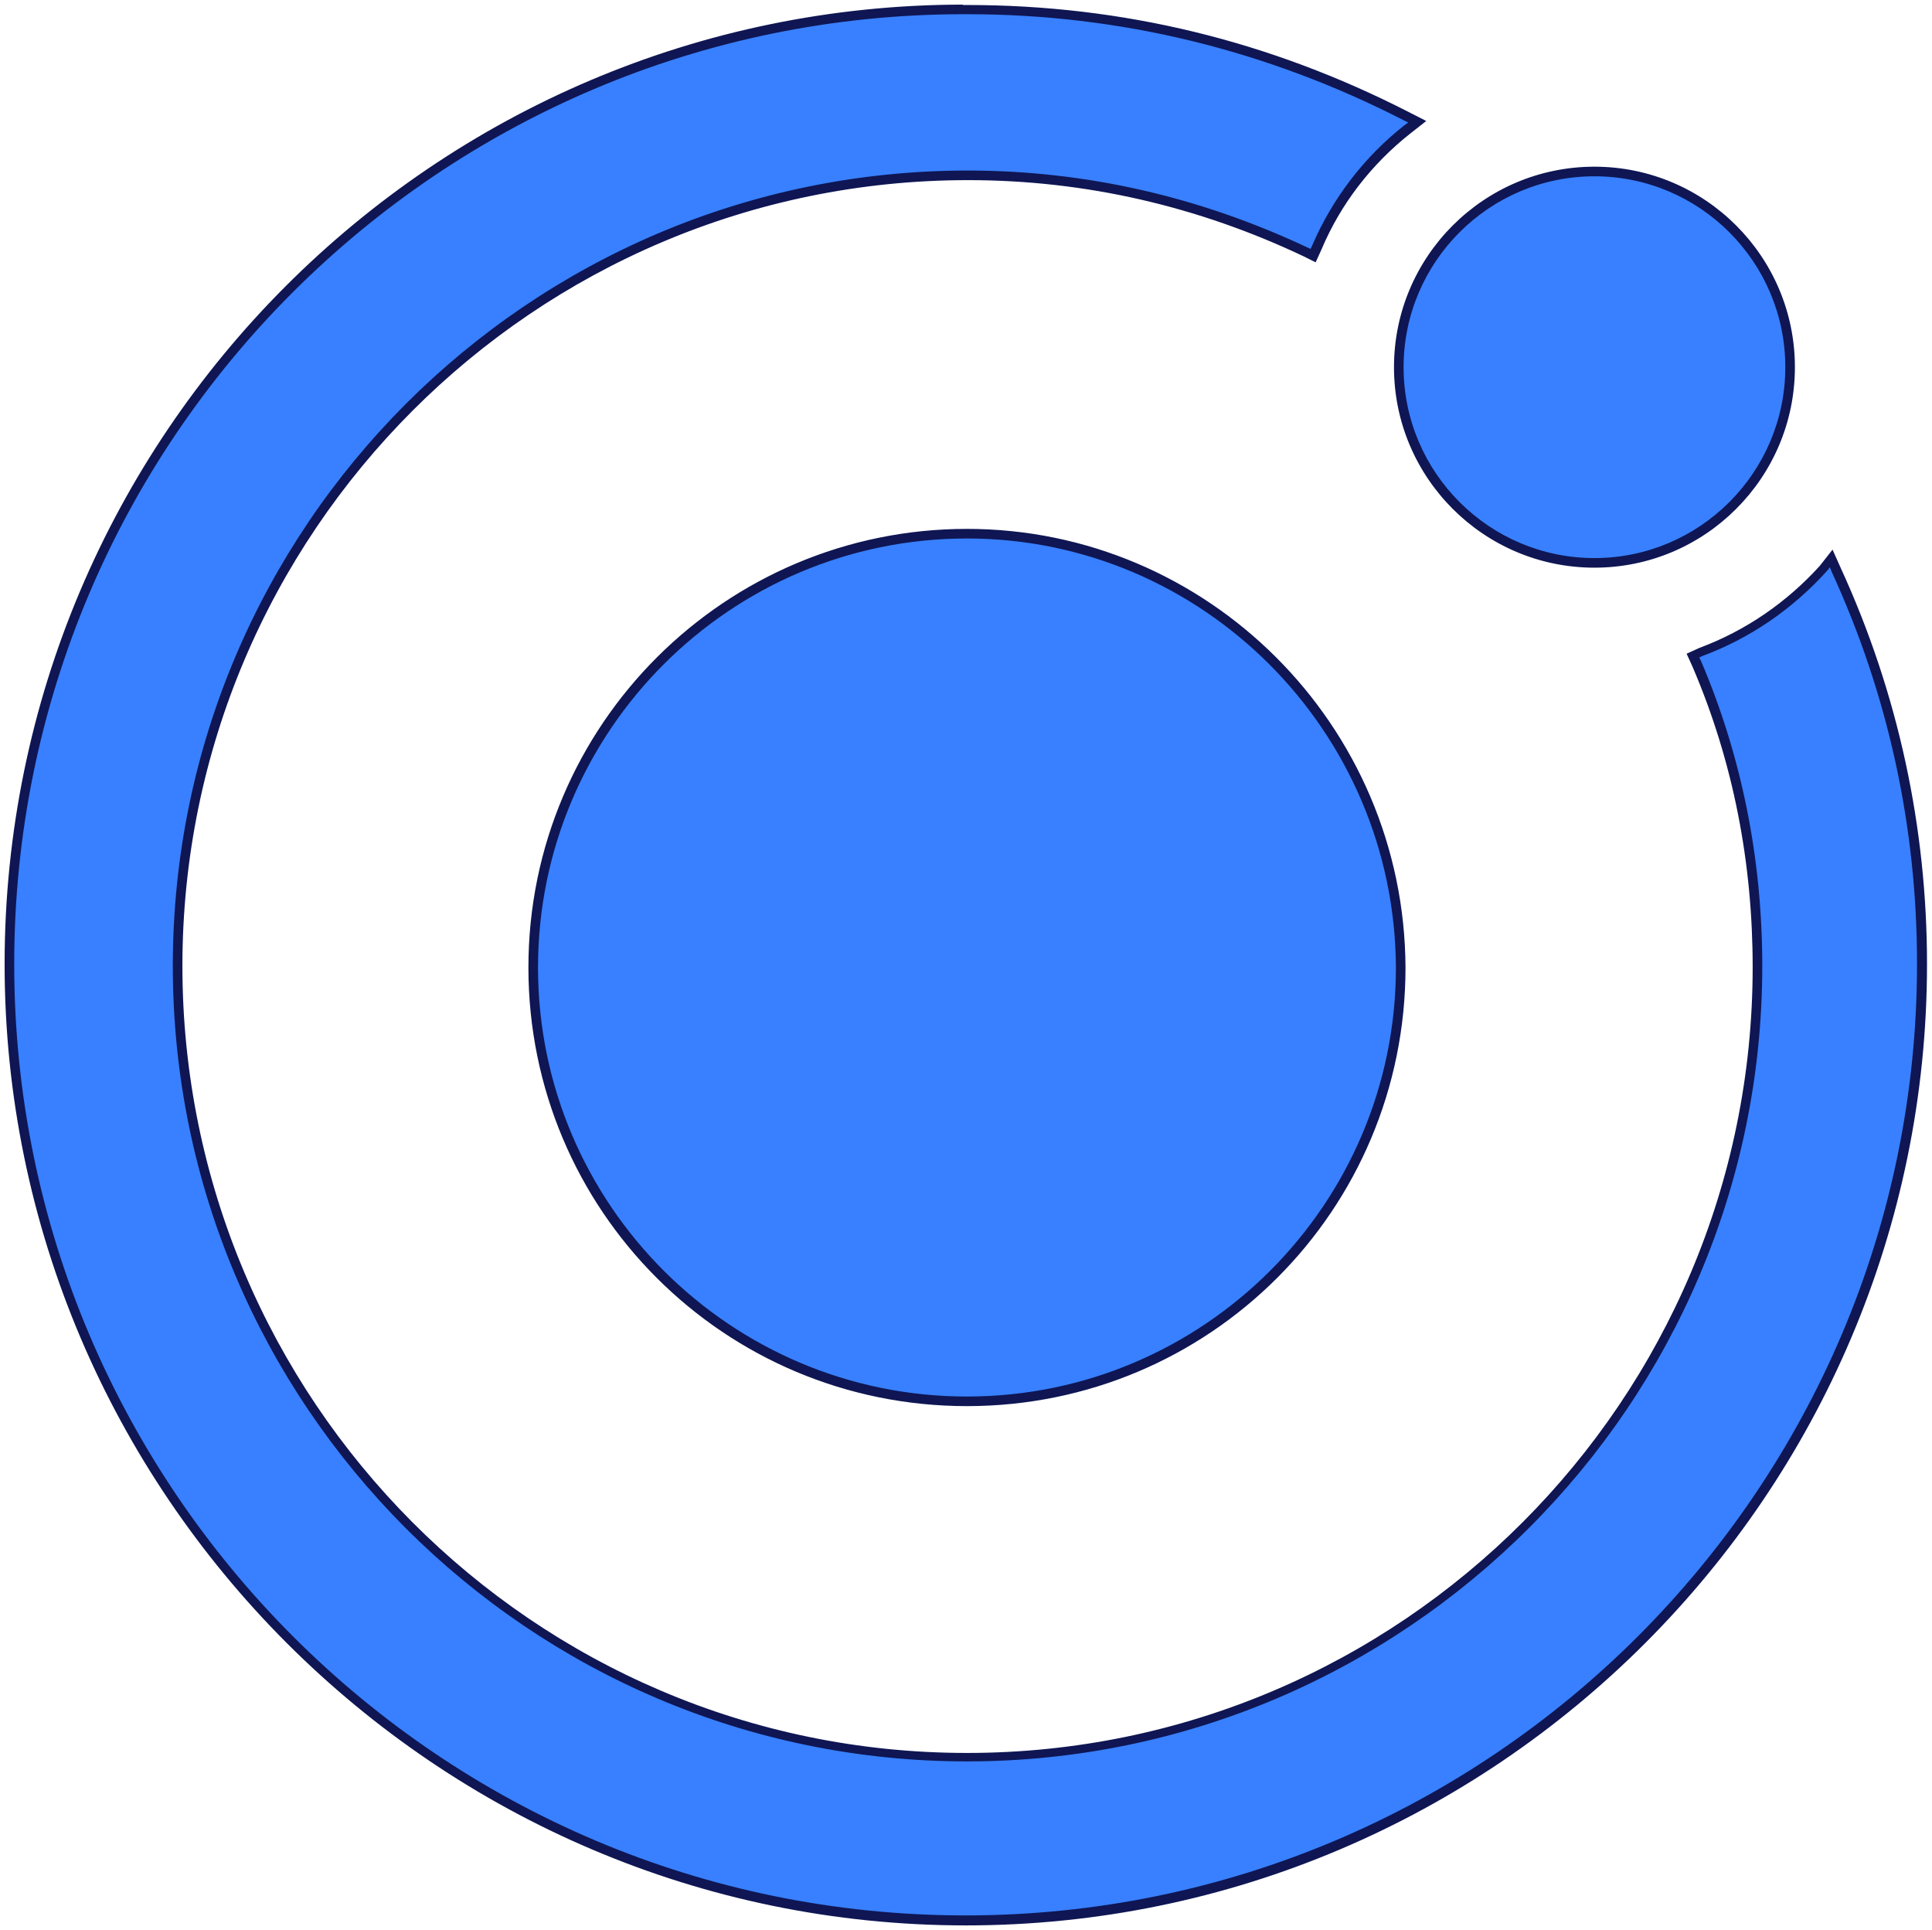
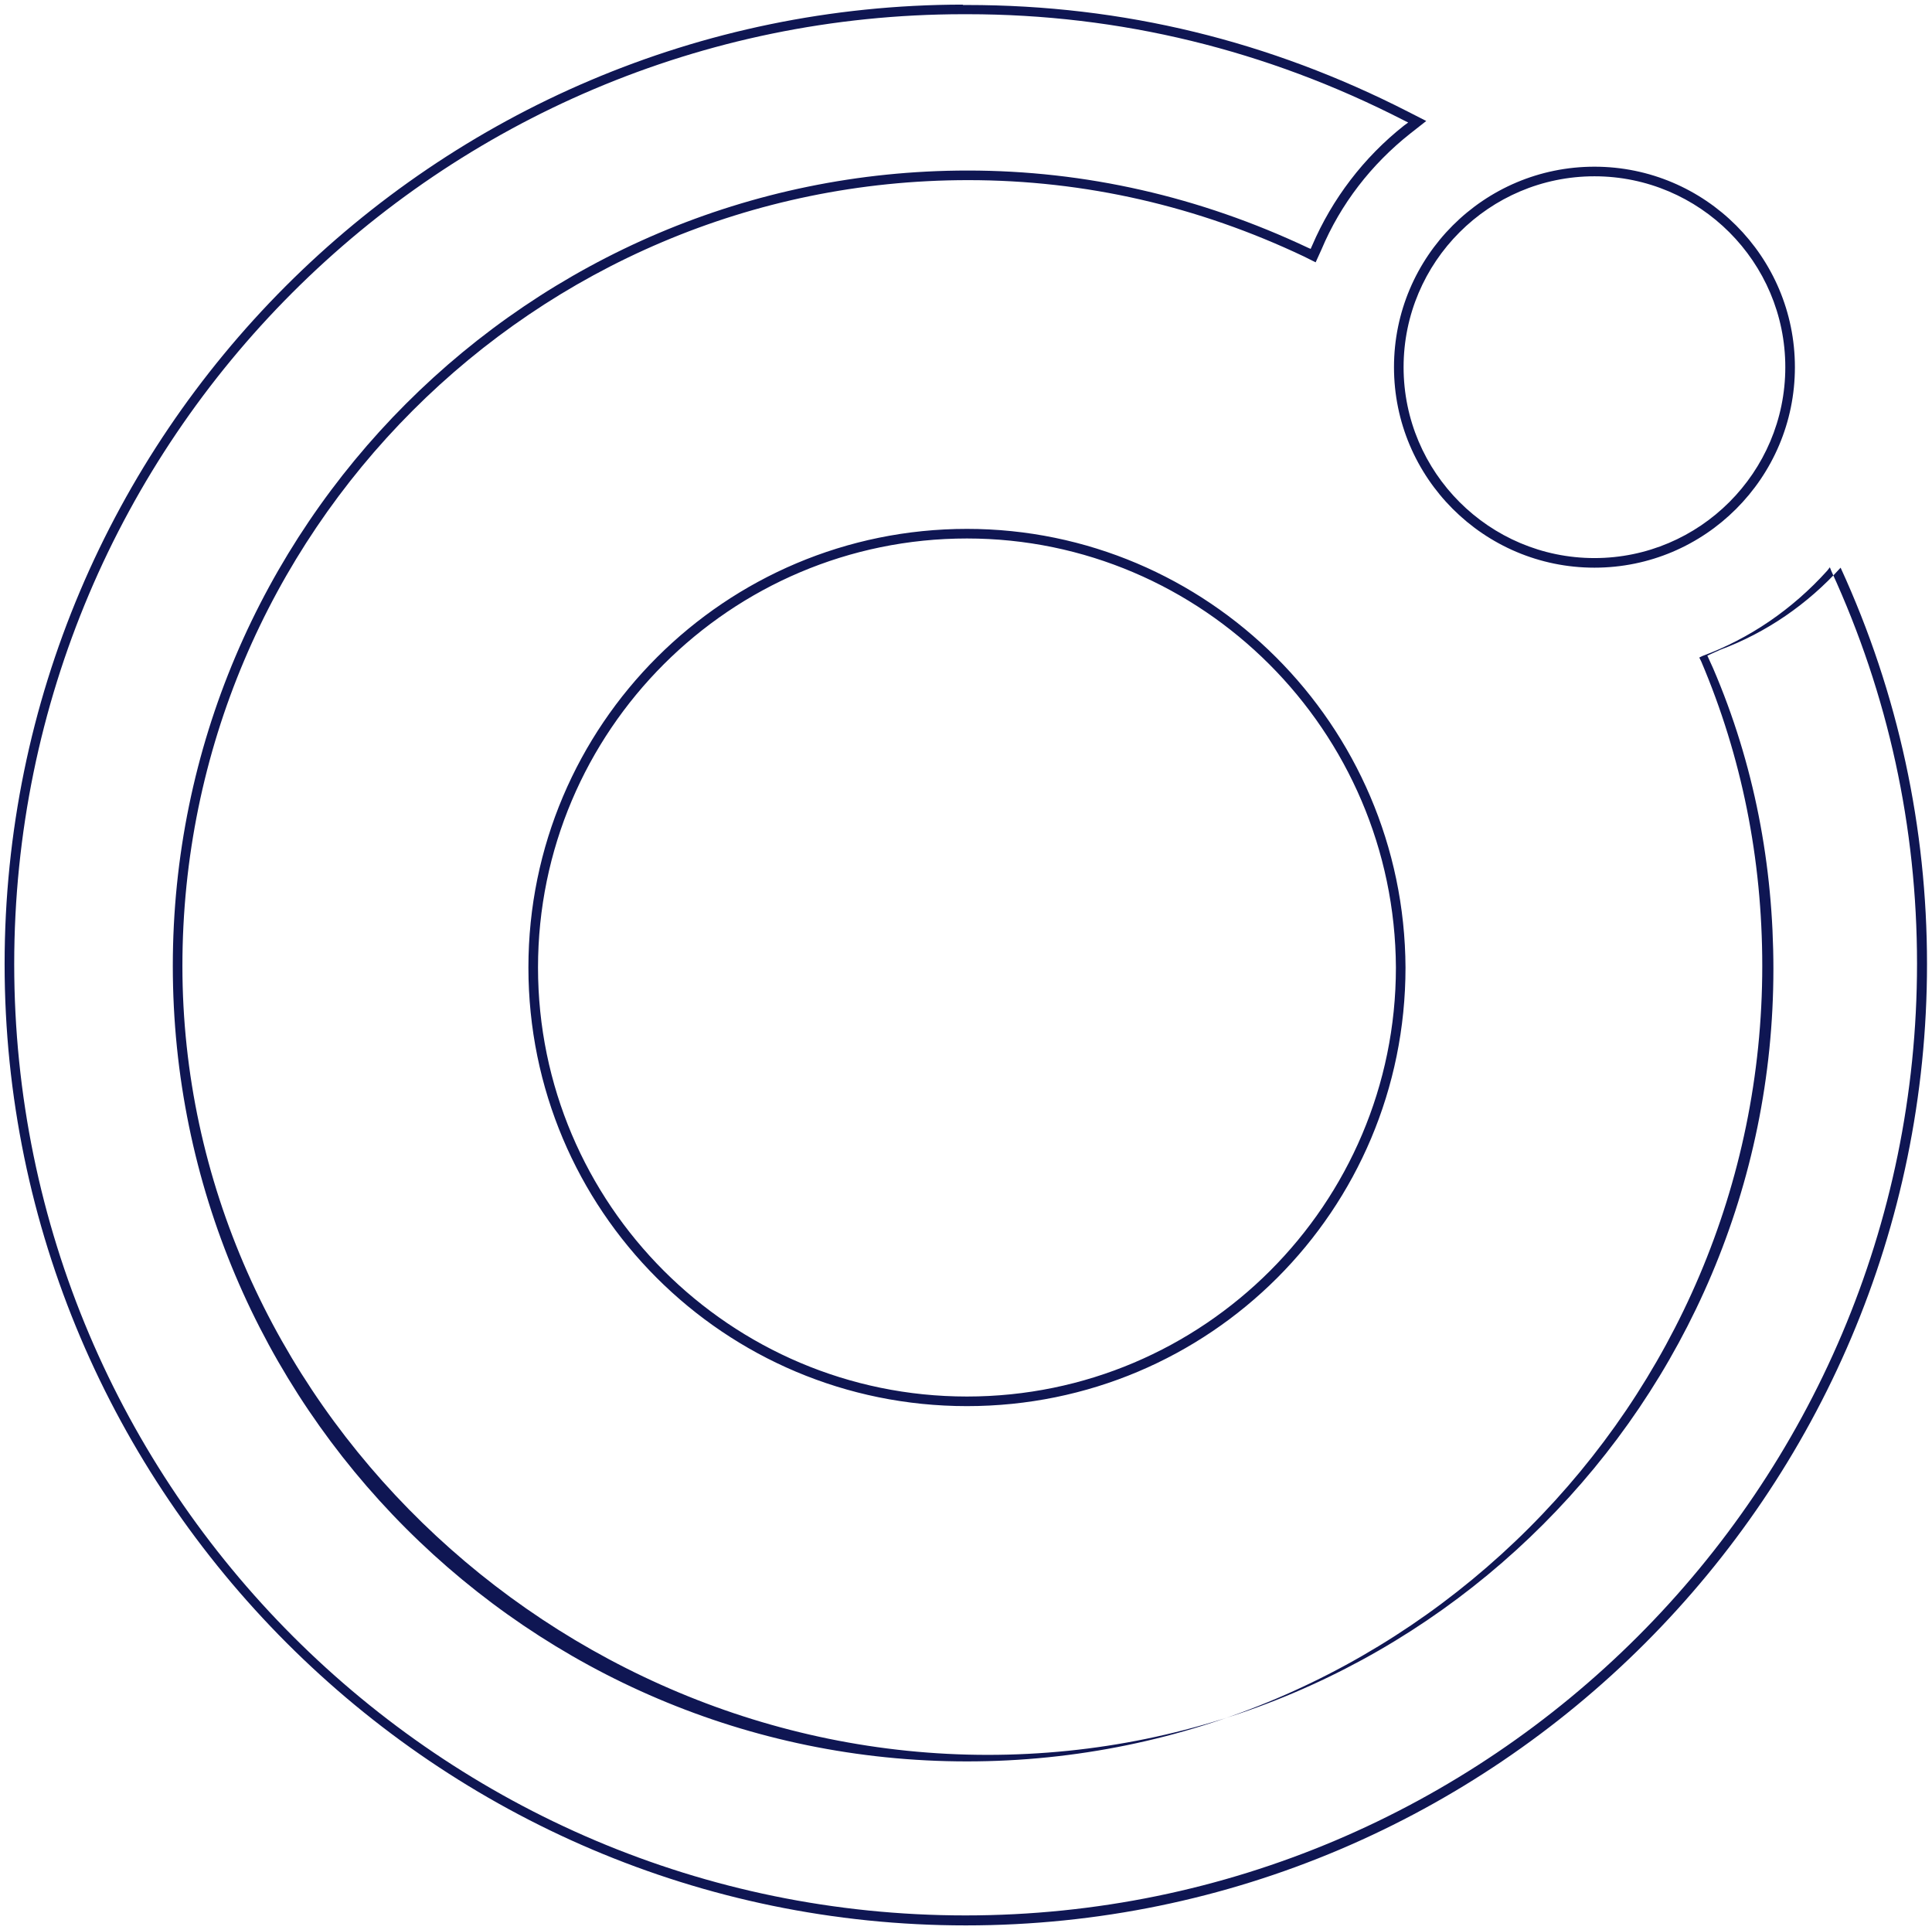
<svg xmlns="http://www.w3.org/2000/svg" id="Layer_2" viewBox="0 0 50.31 50.25">
  <g id="Layer_1-2">
    <g id="Ionic">
-       <path d="M25.15,50C11.42,50,.25,38.83.25,25.1S11.39.25,25.08.25h.11c3.99,0,7.83.93,11.42,2.77l.3.15-.26.2c-1.03.82-1.84,1.88-2.35,3.08l-.09.21-.18-.09c-2.81-1.33-5.77-2-8.8-2C13.86,4.57,4.63,13.8,4.63,25.16s9.22,20.59,20.56,20.59,20.59-9.24,20.59-20.59c0-2.78-.53-5.43-1.58-7.88l-.1-.22.21-.1c1.19-.44,2.3-1.19,3.18-2.17l.2-.26.12.28c1.49,3.24,2.24,6.7,2.24,10.27,0,13.73-11.17,24.9-24.9,24.9ZM25.18,36.48c-6.23,0-11.29-5.07-11.29-11.29s5.07-11.29,11.29-11.29,11.26,5.07,11.29,11.29c0,6.23-5.07,11.29-11.29,11.29ZM41.52,14.65c-2.81,0-5.09-2.29-5.09-5.09s2.29-5.09,5.09-5.09,5.09,2.29,5.09,5.09-2.29,5.09-5.09,5.09Z" style="fill:#3880ff; stroke-width:0px;" />
-       <path d="M25.08.12v.25h.11c3.97,0,7.79.93,11.36,2.76l.12.06-.11.08c-1.05.83-1.87,1.91-2.39,3.12l-.04.09-.07-.03c-2.82-1.33-5.8-2.01-8.86-2.01C13.79,4.44,4.5,13.73,4.5,25.15s9.28,20.71,20.68,20.71,20.71-9.29,20.71-20.71c0-2.8-.54-5.46-1.59-7.93l-.05-.1.08-.04c1.22-.45,2.34-1.21,3.25-2.22l.07-.09.04.1c1.48,3.22,2.23,6.66,2.23,10.22,0,13.66-11.12,24.78-24.78,24.78S.37,38.76.37,25.1,11.46.38,25.08.37V.12M41.52,4.59c2.74,0,4.97,2.23,4.97,4.97s-2.23,4.97-4.97,4.97-4.97-2.23-4.97-4.97,2.23-4.97,4.97-4.97M25.18,14.02c6.13,0,11.14,5.01,11.17,11.17,0,6.16-5.01,11.17-11.17,11.17s-11.17-5.01-11.17-11.17,5.01-11.17,11.17-11.17M25.08.12C11.31.13.12,11.34.12,25.1s11.24,25.03,25.03,25.03,25.03-11.24,25.03-25.03c0-3.53-.74-7.03-2.25-10.32l-.21-.47-.33.42c-.86.95-1.93,1.69-3.14,2.14l-.33.15.15.33c1.07,2.49,1.57,5.13,1.57,7.83,0,11.27-9.16,20.46-20.46,20.46S4.75,36.42,4.75,25.15,13.91,4.69,25.21,4.69c3.05,0,5.99.68,8.75,1.99l.3.15.15-.33c.5-1.19,1.3-2.22,2.31-3.02l.42-.33-.47-.24C33.07,1.07,29.25.13,25.18.13c-.04,0-.07,0-.11,0h0ZM41.52,4.34c-2.88,0-5.22,2.34-5.22,5.22s2.34,5.22,5.22,5.22,5.22-2.34,5.22-5.22-2.34-5.22-5.22-5.22h0ZM25.18,13.77c-6.29,0-11.42,5.1-11.42,11.42s5.1,11.42,11.42,11.42,11.42-5.1,11.42-11.42c-.03-6.32-5.16-11.42-11.42-11.42h0Z" style="fill:#0f1653; stroke-width:0px;" />
+       <path d="M25.08.12v.25h.11c3.97,0,7.79.93,11.36,2.76l.12.06-.11.08c-1.05.83-1.87,1.91-2.39,3.12l-.04.09-.07-.03c-2.82-1.33-5.8-2.01-8.86-2.01C13.79,4.44,4.5,13.73,4.5,25.15s9.28,20.71,20.68,20.71,20.71-9.29,20.71-20.71c0-2.8-.54-5.46-1.59-7.93l-.05-.1.08-.04c1.22-.45,2.34-1.21,3.25-2.22l.07-.09.04.1c1.48,3.22,2.23,6.66,2.23,10.22,0,13.66-11.12,24.78-24.78,24.78S.37,38.76.37,25.1,11.46.38,25.08.37V.12M41.52,4.59c2.74,0,4.97,2.23,4.97,4.97s-2.23,4.97-4.97,4.97-4.97-2.23-4.97-4.97,2.23-4.97,4.97-4.97M25.18,14.02c6.13,0,11.14,5.01,11.17,11.17,0,6.16-5.01,11.17-11.17,11.17s-11.17-5.01-11.17-11.17,5.01-11.17,11.17-11.17M25.08.12C11.31.13.12,11.34.12,25.1s11.24,25.03,25.03,25.03,25.03-11.24,25.03-25.03c0-3.53-.74-7.03-2.25-10.32c-.86.95-1.93,1.69-3.14,2.14l-.33.15.15.33c1.07,2.49,1.57,5.13,1.57,7.83,0,11.27-9.16,20.46-20.46,20.46S4.75,36.42,4.75,25.15,13.91,4.69,25.21,4.69c3.05,0,5.99.68,8.75,1.99l.3.15.15-.33c.5-1.19,1.3-2.22,2.31-3.02l.42-.33-.47-.24C33.07,1.07,29.25.13,25.18.13c-.04,0-.07,0-.11,0h0ZM41.52,4.34c-2.88,0-5.22,2.34-5.22,5.22s2.34,5.22,5.22,5.22,5.22-2.34,5.22-5.22-2.34-5.22-5.22-5.22h0ZM25.18,13.77c-6.29,0-11.42,5.1-11.42,11.42s5.1,11.42,11.42,11.42,11.42-5.1,11.42-11.42c-.03-6.32-5.16-11.42-11.42-11.42h0Z" style="fill:#0f1653; stroke-width:0px;" />
    </g>
  </g>
</svg>